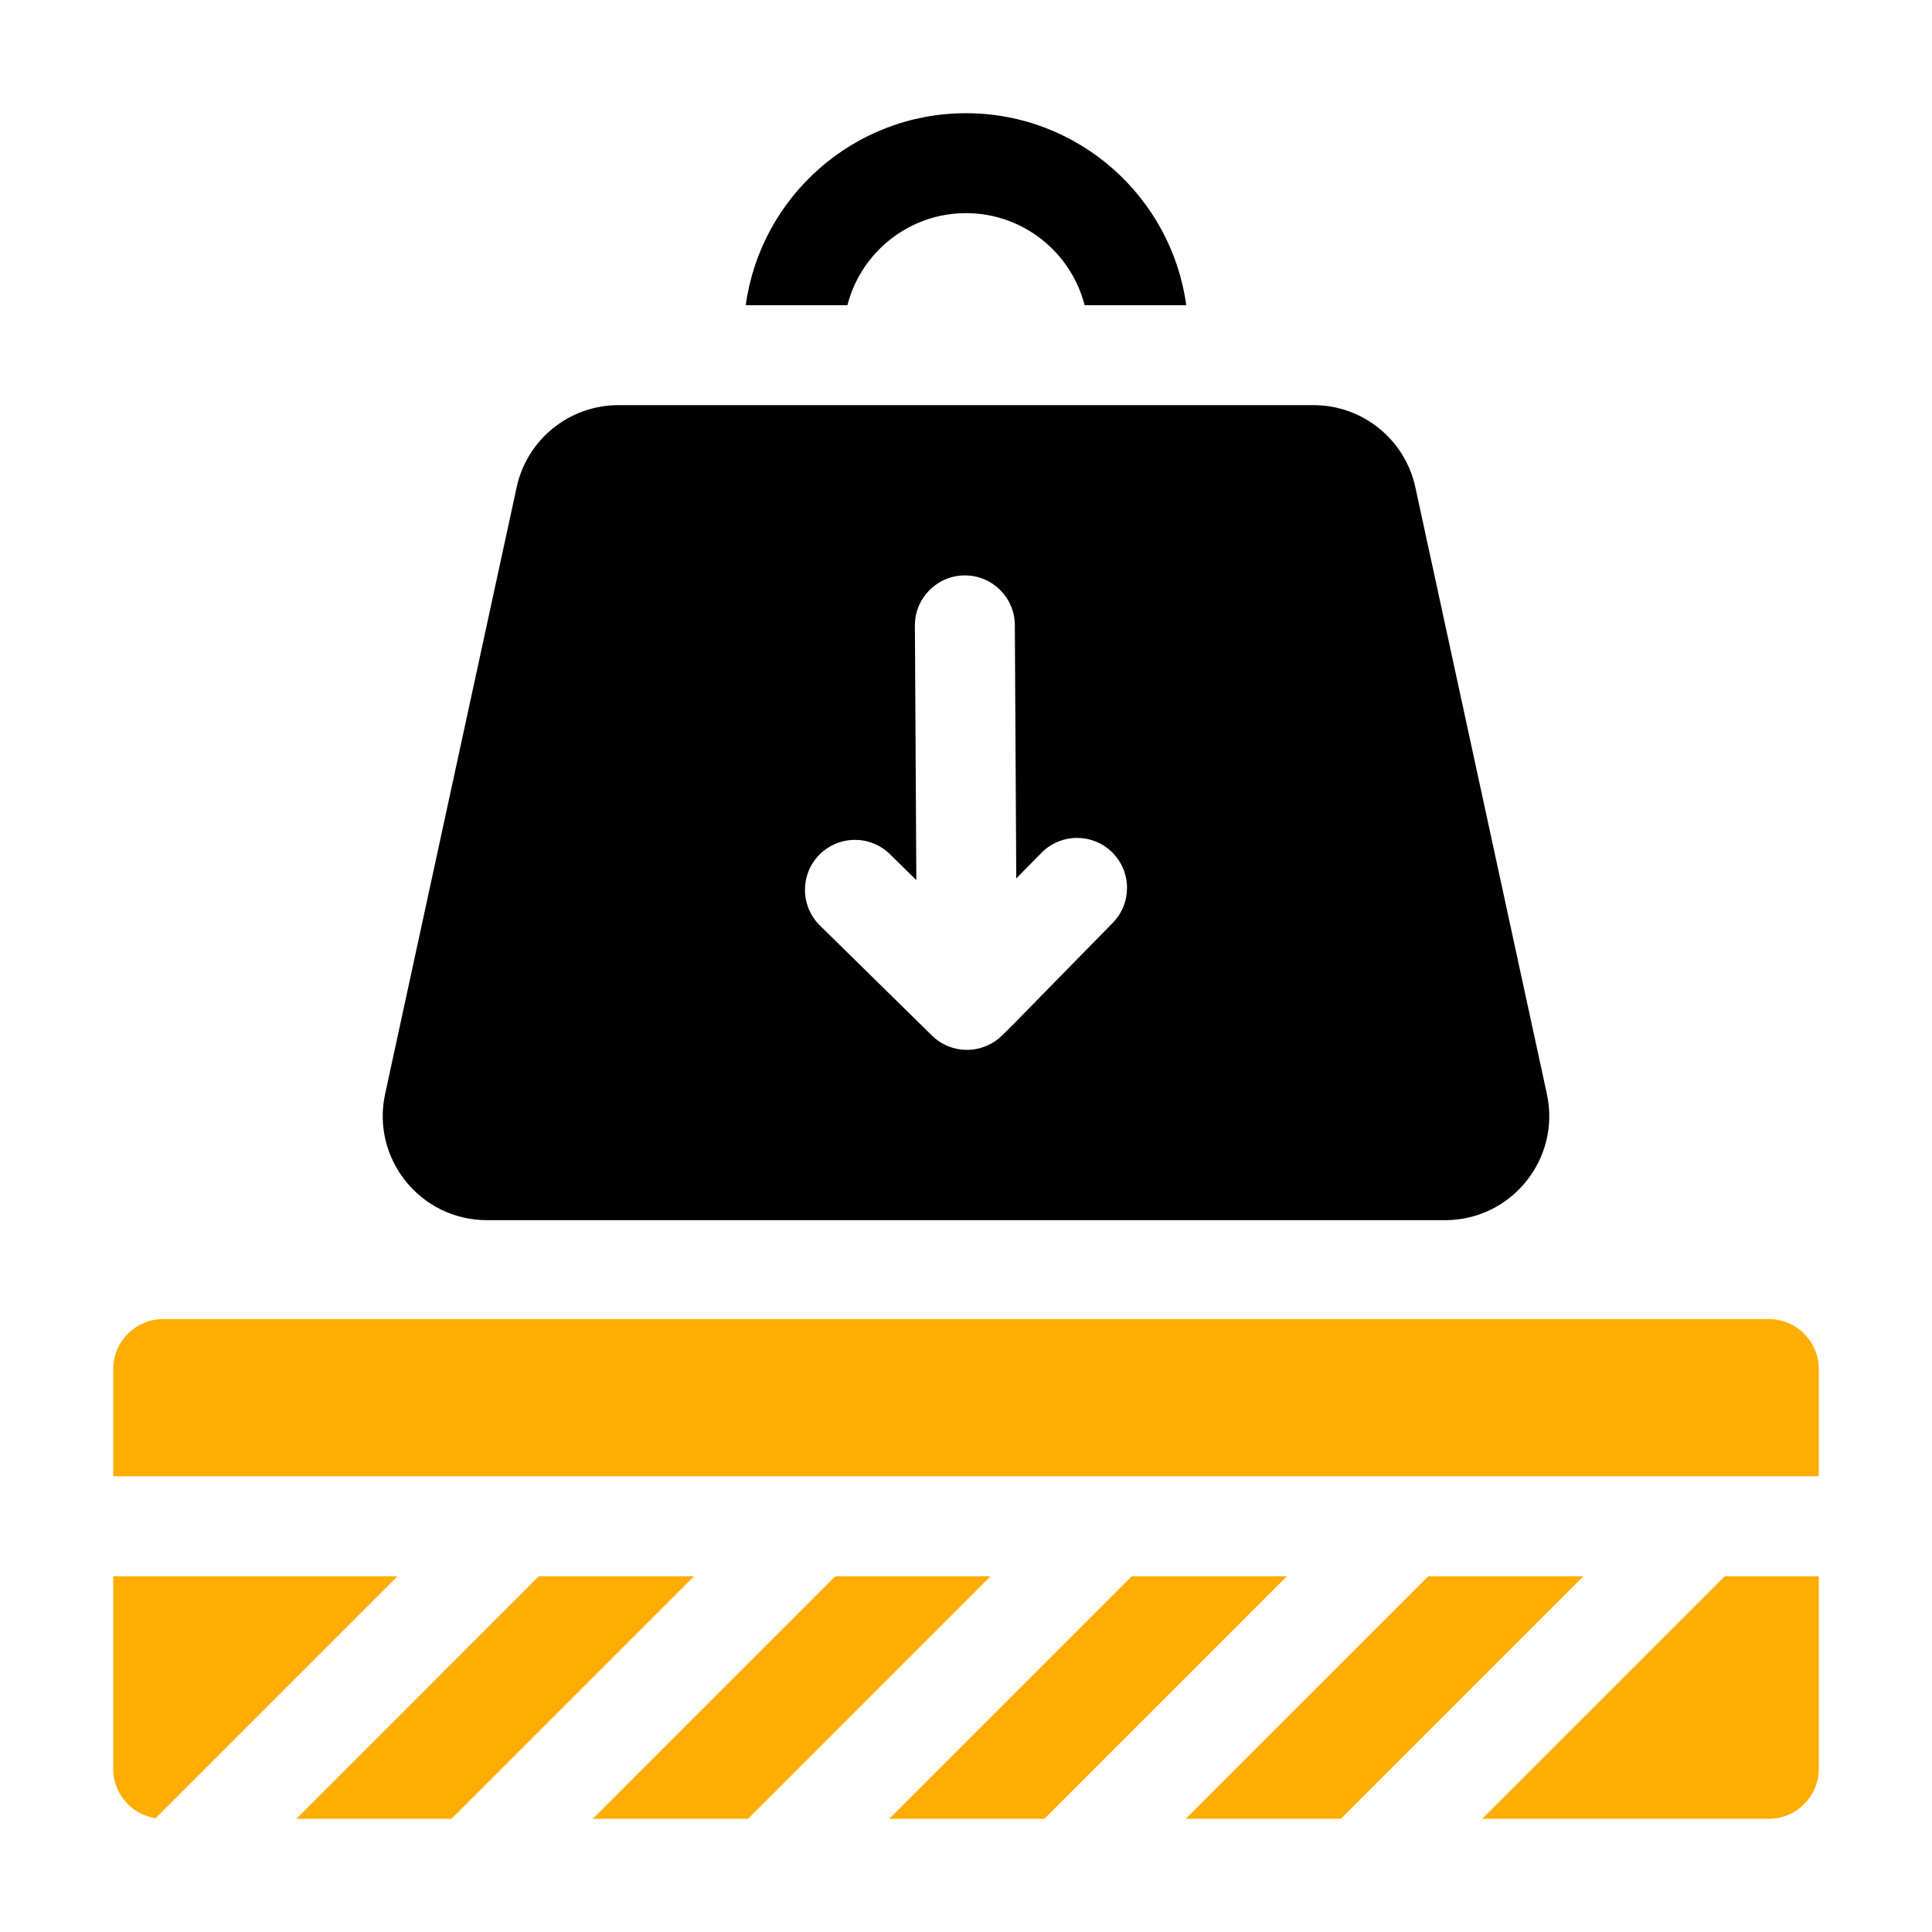
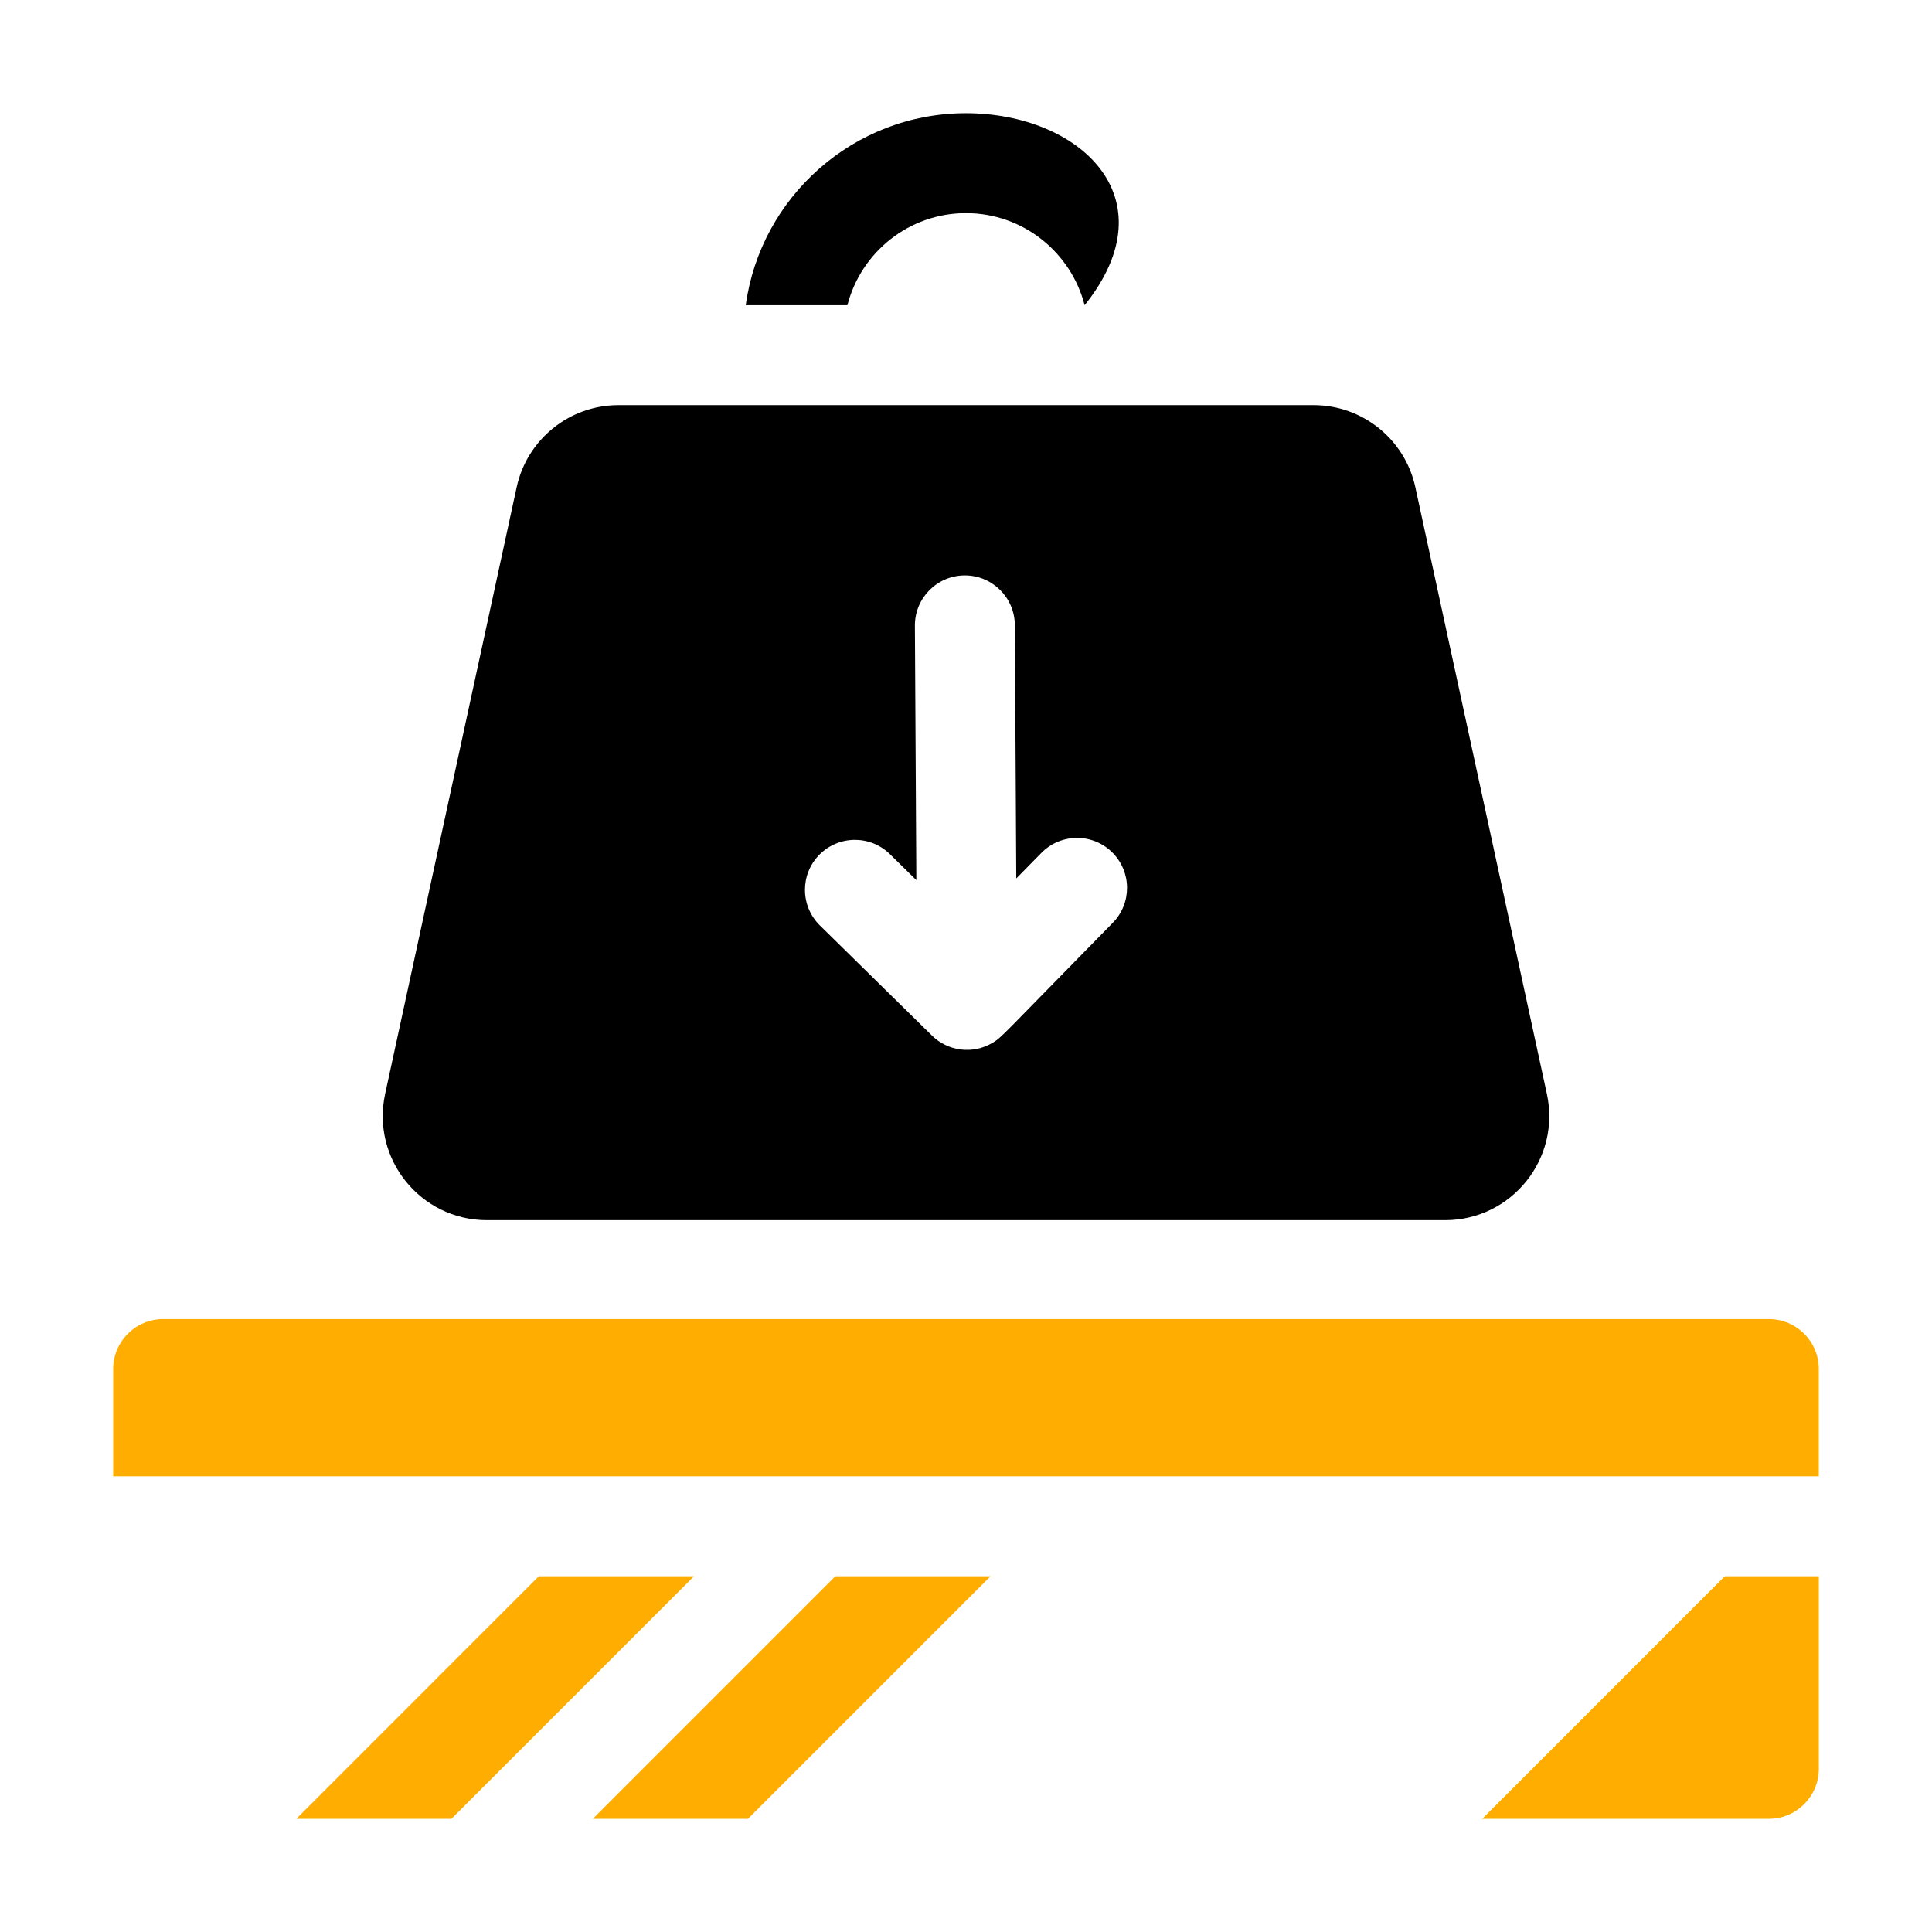
<svg xmlns="http://www.w3.org/2000/svg" fill="none" viewBox="0 0 256 256" height="256" width="256">
  <g clip-path="url(#clip0_218_9)">
    <path fill="black" d="M204.968 144.95L187.541 64.561C186.164 58.214 180.545 53.685 174.052 53.685H81.948C75.455 53.685 69.836 58.214 68.459 64.561L51.032 144.95C49.165 153.553 55.72 161.679 64.521 161.679H191.479C200.28 161.679 206.835 153.553 204.968 144.95ZM147.44 122.288C132.304 137.693 132.776 137.42 131.527 138.17C128.896 139.75 125.594 139.296 123.489 137.217L123.48 137.208L108.644 122.632C106.036 120.068 105.996 115.875 108.56 113.266C111.125 110.662 115.318 110.622 117.923 113.186L121.419 116.621L121.229 82.906C121.211 79.247 124.16 76.267 127.815 76.245H127.854C131.492 76.245 134.453 79.189 134.471 82.831L134.661 116.4L137.993 113.01C140.558 110.401 144.751 110.366 147.356 112.926C149.964 115.491 150.004 119.679 147.44 122.288Z" />
-     <path fill="black" d="M128 15C113.116 15 100.778 26.088 98.814 40.443H112.286C114.078 33.438 120.443 28.242 128 28.242C135.557 28.242 141.922 33.438 143.718 40.443H157.186C155.222 26.088 142.884 15 128 15Z" />
-     <path fill="#FFAD00" d="M15.001 208.861V234.379C15.001 237.69 17.438 240.44 20.616 240.925L52.675 208.861H15.001Z" />
+     <path fill="black" d="M128 15C113.116 15 100.778 26.088 98.814 40.443H112.286C114.078 33.438 120.443 28.242 128 28.242C135.557 28.242 141.922 33.438 143.718 40.443C155.222 26.088 142.884 15 128 15Z" />
    <path fill="#FFAD00" d="M71.399 208.861L39.265 241H59.822L91.96 208.861H71.399Z" />
    <path fill="#FFAD00" d="M110.685 208.861L78.55 241H99.106L131.245 208.861H110.685Z" />
-     <path fill="#FFAD00" d="M149.969 208.861L117.835 241H138.391L170.53 208.861H149.969Z" />
-     <path fill="#FFAD00" d="M189.254 208.861L157.12 241H177.676L209.815 208.861H189.254Z" />
    <path fill="#FFAD00" d="M228.543 208.861L196.405 241H234.379C238.034 241 241 238.034 241 234.379V208.861H228.543Z" />
    <path fill="#FFAD00" d="M240.999 181.408C240.999 177.752 238.034 174.787 234.378 174.787H21.621C17.965 174.787 15 177.752 15 181.408V195.618H240.999C240.999 187.98 240.999 189.085 240.999 181.408Z" />
  </g>
  <defs>
    <clipPath id="clip0_218_9">
      <rect transform="translate(15 15)" fill="white" height="226" width="226" />
    </clipPath>
  </defs>
</svg>